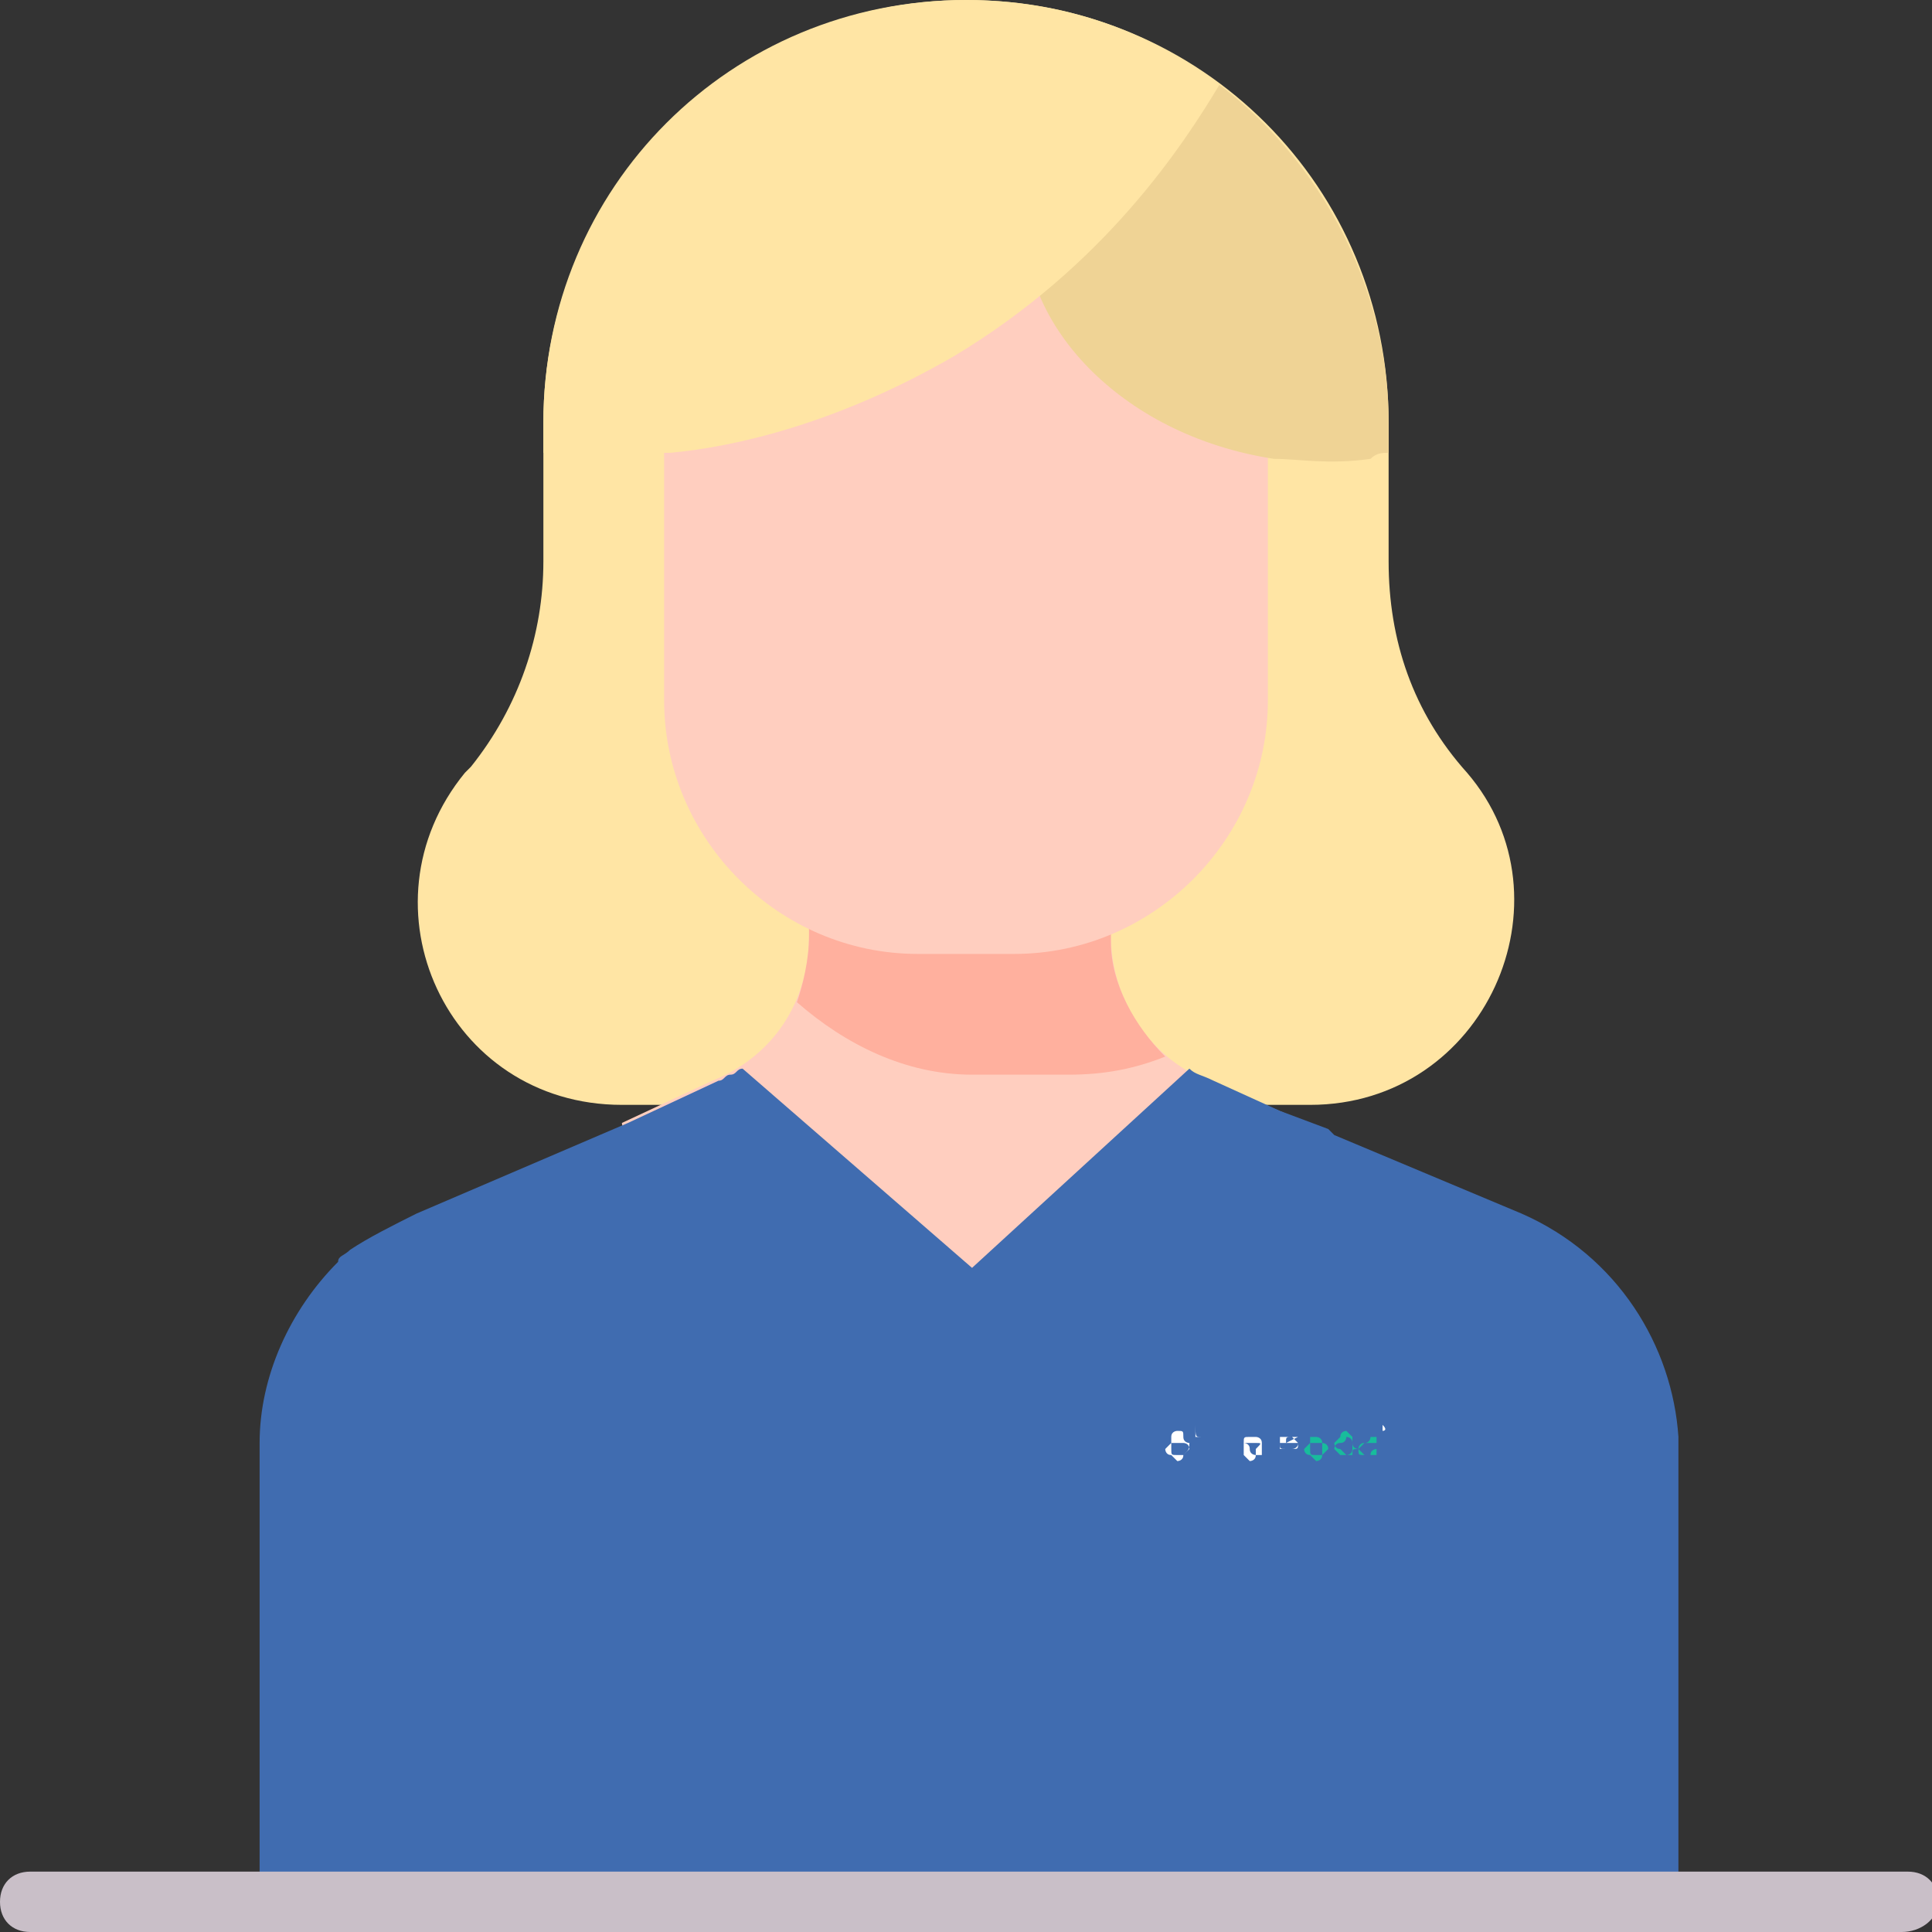
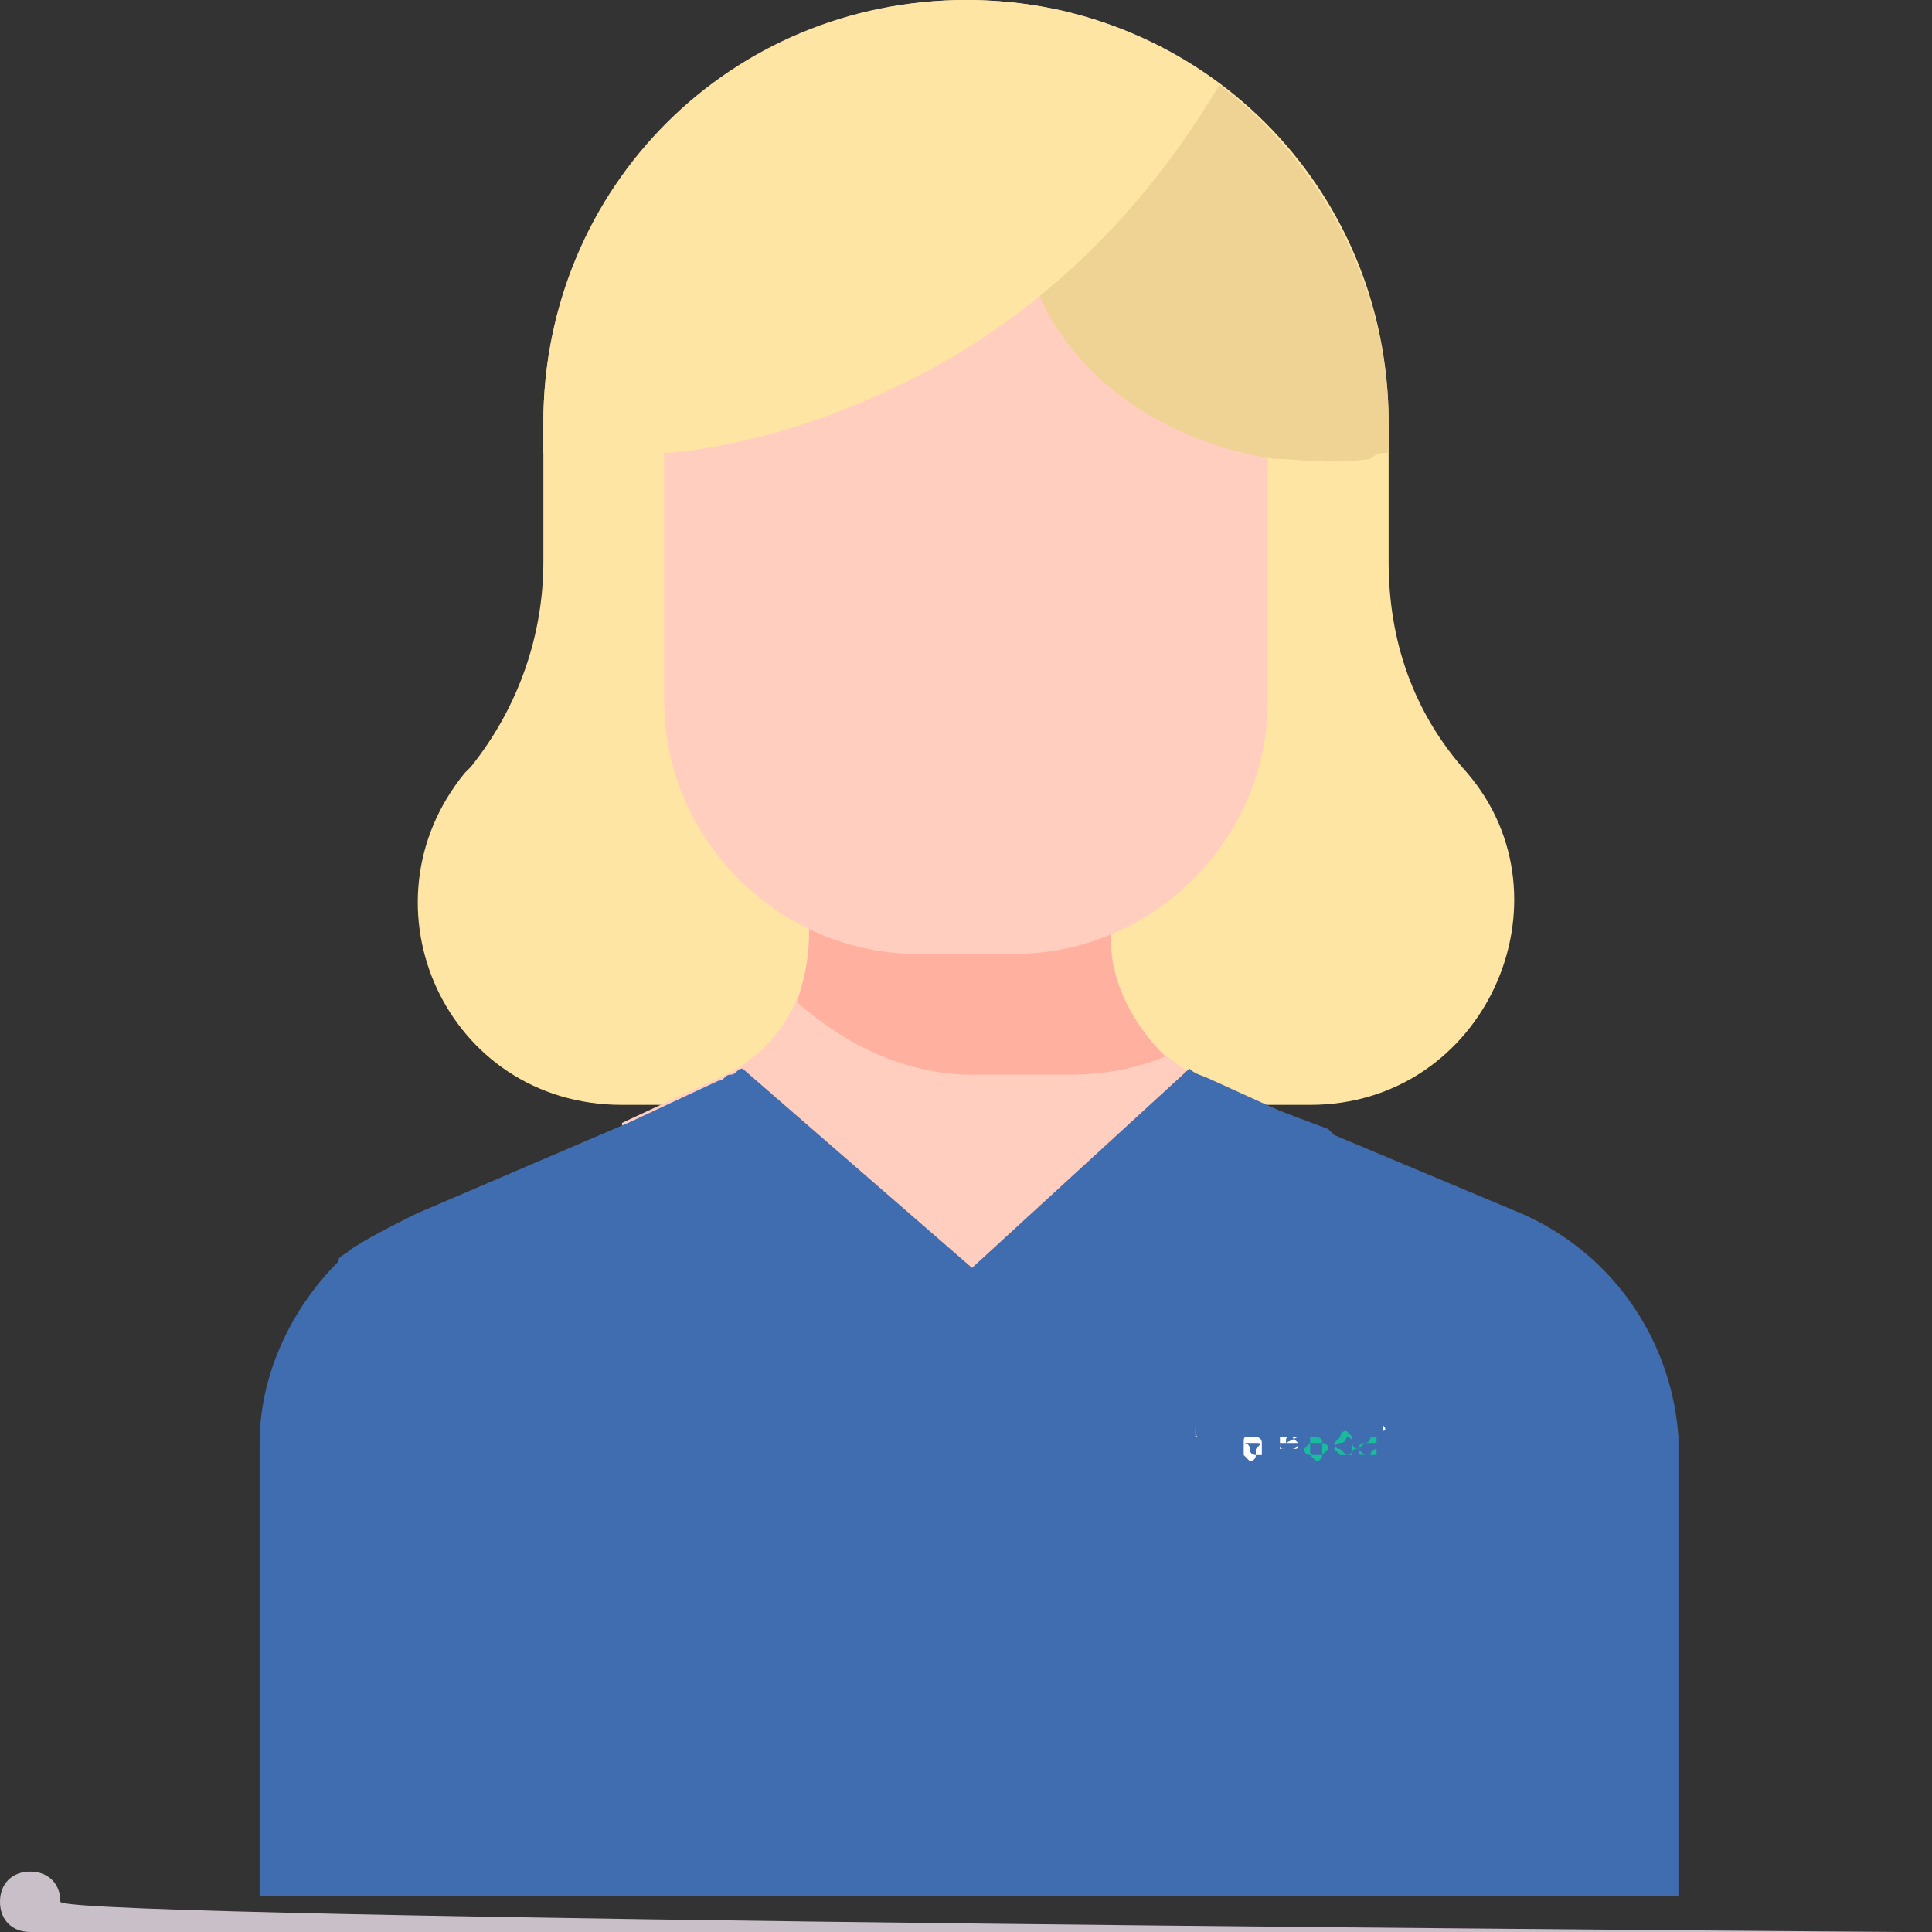
<svg xmlns="http://www.w3.org/2000/svg" version="1.1" id="Layer_1" x="0px" y="0px" viewBox="0 0 32 32" style="enable-background:new 0 0 32 32;" xml:space="preserve">
  <rect x="0" y="0" width="32" height="32" fill="#333333" stroke="none" />
  <style type="text/css">
	.st0{fill:#FFE5A4;}
	.st1{fill:#FFCEBF;}
	.st2{fill:#FFB09E;}
	.st3{fill:#EFD395;}
	.st4{fill:#406CB0;}
	.st5{fill:#C9BFC8;}
	.st6{fill:#FFFFFF;}
	.st7{fill:#18BC9C;}
</style>
  <g>
    <path class="st0" d="M21.7,18.3H10.3c-2.9,0-4.4-3.3-2.6-5.5l0.1-0.1c0.8-1,1.2-2.2,1.2-3.4V7c0-3.9,3.1-7,7-7s7,3.1,7,7v2.3   c0,1.3,0.4,2.5,1.3,3.5C26.1,14.9,24.6,18.3,21.7,18.3z" />
    <path class="st1" d="M10.6,20.3c1.3,0.4,3.2,0.8,5.5,0.8c2.2,0,4-0.5,5.2-0.9l0.6-1.5l-1.9-0.8c-1-0.4-1.6-1.4-1.6-2.4V15h-5v0.5   c0,1.1-0.6,2-1.6,2.4l-1.5,0.7L10.6,20.3z" />
    <path class="st2" d="M17.7,17.8c0.6,0,1.1-0.1,1.6-0.3c-0.5-0.5-0.9-1.2-0.9-1.9V15h-5v0.5c0,0.4-0.1,0.8-0.2,1.1   c0.8,0.7,1.8,1.2,2.9,1.2H17.7L17.7,17.8z" />
    <path class="st1" d="M21,7.5v4.1c0,2.3-1.9,4.2-4.2,4.2h-1.6c-2.3,0-4.2-1.9-4.2-4.2V7.5c0-1.5,1.2-2.7,2.7-2.7h4.5   C19.8,4.8,21,6,21,7.5L21,7.5z" />
    <path class="st3" d="M17,3.7c0.1-1.3,1.4-2.2,2.6-2.7c2,1.2,3.4,3.5,3.4,6v0.5c-0.1,0-0.2,0-0.3,0.1c-0.7,0.1-1.2,0-1.6,0   C18.5,7.2,16.9,5.3,17,3.7z" />
    <path class="st0" d="M16,0c1.6,0,3,0.5,4.2,1.4c-0.6,1-1.9,3-4.4,4.5c-1.9,1.1-3.6,1.5-4.7,1.6H9V7C9,3.1,12.2,0,16,0z" />
    <path class="st4" d="M25.2,20.1l-3.1-1.3L22,18.7l0,0l-0.8-0.3l-1.1-0.5c-0.2-0.1-0.3-0.1-0.4-0.2L16.1,21l-3.8-3.3   c-0.1,0-0.1,0.1-0.2,0.1c-0.1,0-0.1,0.1-0.2,0.1l-1.5,0.7l0,0l-3.5,1.5c-0.4,0.2-0.8,0.4-1.1,0.6c-0.1,0.1-0.2,0.1-0.2,0.2   c-0.8,0.8-1.3,1.9-1.3,3v7.5l0,0h6.4l0,0h17.1l0,0l0,0v-7.6C27.7,22.3,26.8,20.8,25.2,20.1z" />
    <g>
-       <path class="st5" d="M31.5,32H0.5C0.2,32,0,31.8,0,31.5s0.2-0.5,0.5-0.5h31.1c0.3,0,0.5,0.2,0.5,0.5S31.8,32,31.5,32z" />
+       <path class="st5" d="M31.5,32H0.5C0.2,32,0,31.8,0,31.5s0.2-0.5,0.5-0.5c0.3,0,0.5,0.2,0.5,0.5S31.8,32,31.5,32z" />
    </g>
-     <path class="st6" d="M19.6,24.1c0,0-0.1,0-0.1,0c-0.1,0-0.1,0-0.1-0.1v0.2h0v-0.5h0v0.1c0-0.1,0.1-0.1,0.1-0.1c0.1,0,0.1,0,0.1,0.1   s0.1,0.1,0.1,0.1C19.7,24,19.7,24,19.6,24.1z M19.6,23.9C19.6,23.8,19.6,23.8,19.6,23.9c-0.1,0-0.2,0-0.2,0c0,0-0.1,0.1-0.1,0.1   c0,0,0,0.1,0.1,0.1c0,0,0.1,0.1,0.1,0.1s0.1,0,0.1-0.1c0,0,0.1-0.1,0.1-0.1C19.7,23.9,19.6,23.9,19.6,23.9z" />
    <path class="st6" d="M19.9,23.8C19.9,23.8,19.9,23.8,19.9,23.8C19.9,23.8,19.9,23.8,19.9,23.8C19.9,23.8,19.9,23.8,19.9,23.8   c-0.1,0-0.1,0-0.1,0c0,0,0,0,0,0s0,0,0,0v0.2h0v-0.4h0v0C19.8,23.8,19.8,23.8,19.9,23.8C19.9,23.8,19.9,23.8,19.9,23.8   C19.9,23.8,19.9,23.8,19.9,23.8C20,23.8,20,23.8,19.9,23.8L19.9,23.8z" />
    <path class="st6" d="M20.1,23.7L20.1,23.7C20.1,23.7,20.1,23.7,20.1,23.7C20,23.7,20.1,23.7,20.1,23.7   C20.1,23.6,20.1,23.7,20.1,23.7C20.1,23.7,20.1,23.7,20.1,23.7z M20.1,24.1v-0.4h0L20.1,24.1L20.1,24.1z" />
    <path class="st6" d="M20.3,24.1l-0.2-0.4h0L20.3,24.1l0.1-0.4h0L20.3,24.1z" />
    <path class="st6" d="M20.9,24.1L20.9,24.1c0,0-0.1,0-0.1,0s-0.1,0-0.1-0.1s-0.1-0.1-0.1-0.1c0-0.1,0-0.1,0.1-0.1c0,0,0.1,0,0.1,0   s0.1,0,0.1,0.1v-0.1h0L20.9,24.1L20.9,24.1L20.9,24.1z M20.8,23.9c0,0-0.1,0-0.1,0s-0.1,0-0.1,0c0,0,0,0.1,0,0.1c0,0,0,0.1,0,0.1   c0,0,0.1,0.1,0.1,0.1s0.1,0,0.1-0.1c0,0,0-0.1,0-0.1C20.9,23.9,20.9,23.9,20.8,23.9z" />
-     <path class="st6" d="M21.1,23.8v0.3h0L21.1,23.8L21.1,23.8L21.1,23.8L21.1,23.8l0-0.2h0V23.8L21.1,23.8L21.1,23.8L21.1,23.8z" />
    <path class="st6" d="M21.2,23.9c0,0.1,0,0.1,0,0.1c0,0,0.1,0,0.1,0c0,0,0.1,0,0.1,0c0,0,0.1,0,0.1-0.1l0,0c0,0.1,0,0.1-0.1,0.1   c0,0,0,0-0.1,0c-0.1,0-0.1,0-0.1-0.1S21.2,24,21.2,23.9c0,0,0-0.1,0-0.1c0,0,0.1,0,0.1,0s0.1,0,0.1,0s0.1,0.1,0.1,0.1L21.2,23.9   C21.2,24,21.2,23.9,21.2,23.9z M21.5,23.8c0,0,0,0-0.1,0c-0.1,0-0.1,0-0.1,0.1L21.5,23.8C21.5,23.9,21.5,23.9,21.5,23.8z" />
    <path class="st7" d="M21.9,24.1L21.9,24.1c0,0-0.1,0-0.1,0c-0.1,0-0.1,0-0.1-0.1s0-0.1,0-0.1c0-0.1,0-0.1,0-0.1s0.1,0,0.1,0   c0,0,0.1,0,0.1,0.1v-0.4h0L21.9,24.1L21.9,24.1L21.9,24.1z M21.9,23.9c0,0-0.1,0-0.1,0c0,0-0.1,0-0.1,0c0,0-0.1,0.1-0.1,0.1   c0,0,0,0.1,0.1,0.1c0,0,0.1,0.1,0.1,0.1c0,0,0.1,0,0.1-0.1c0,0,0.1-0.1,0.1-0.1C22,23.9,21.9,23.9,21.9,23.9z" />
    <path class="st7" d="M22.4,24.1c0,0-0.1,0-0.1,0s-0.1,0-0.1,0s-0.1-0.1-0.1-0.1c0,0,0-0.1,0.1-0.1s0.1-0.1,0.1-0.1s0.1,0,0.1,0.1   s0.1,0.1,0.1,0.1C22.4,24,22.4,24,22.4,24.1z M22.4,23.8c0,0-0.1-0.1-0.1-0.1c0,0-0.1,0-0.1,0.1c0,0-0.1,0.1-0.1,0.1   c0,0,0,0.1,0.1,0.1c0,0,0.1,0.1,0.1,0.1c0,0,0.1,0,0.1-0.1c0,0,0-0.1,0-0.1C22.4,23.9,22.4,23.9,22.4,23.8z" />
    <path class="st7" d="M22.7,24.1c-0.1,0-0.1,0-0.1,0s-0.1-0.1-0.1-0.1c0,0,0-0.1,0.1-0.1s0.1-0.1,0.1-0.1s0.1,0,0.1,0v0.1l0,0l0,0   c0,0-0.1,0-0.1,0c-0.1,0-0.1,0-0.1,0c0,0-0.1,0.1-0.1,0.1c0,0.1,0,0.1,0.1,0.1C22.6,24.1,22.6,24.1,22.7,24.1   c0-0.1,0.1-0.1,0.1-0.1v0.1C22.8,24.1,22.7,24.1,22.7,24.1z" />
    <path class="st6" d="M22.9,23.6C22.9,23.6,22.9,23.6,22.9,23.6c0,0.1,0,0.1,0,0.1C22.9,23.7,22.8,23.7,22.9,23.6   C22.8,23.6,22.9,23.6,22.9,23.6 M22.9,23.6C22.9,23.6,22.8,23.6,22.9,23.6c-0.1,0.1,0,0.1,0,0.1S23,23.7,22.9,23.6   C23,23.6,22.9,23.6,22.9,23.6L22.9,23.6z" />
    <g>
      <path class="st6" d="M22.9,23.6L22.9,23.6L22.9,23.6C22.9,23.6,22.9,23.6,22.9,23.6L22.9,23.6C22.9,23.7,22.9,23.7,22.9,23.6    L22.9,23.6L22.9,23.6L22.9,23.6L22.9,23.6L22.9,23.6L22.9,23.6L22.9,23.6L22.9,23.6L22.9,23.6z M22.9,23.7    C22.9,23.7,22.9,23.7,22.9,23.7L22.9,23.7C22.9,23.7,22.9,23.7,22.9,23.7L22.9,23.7L22.9,23.7L22.9,23.7z" />
    </g>
  </g>
</svg>